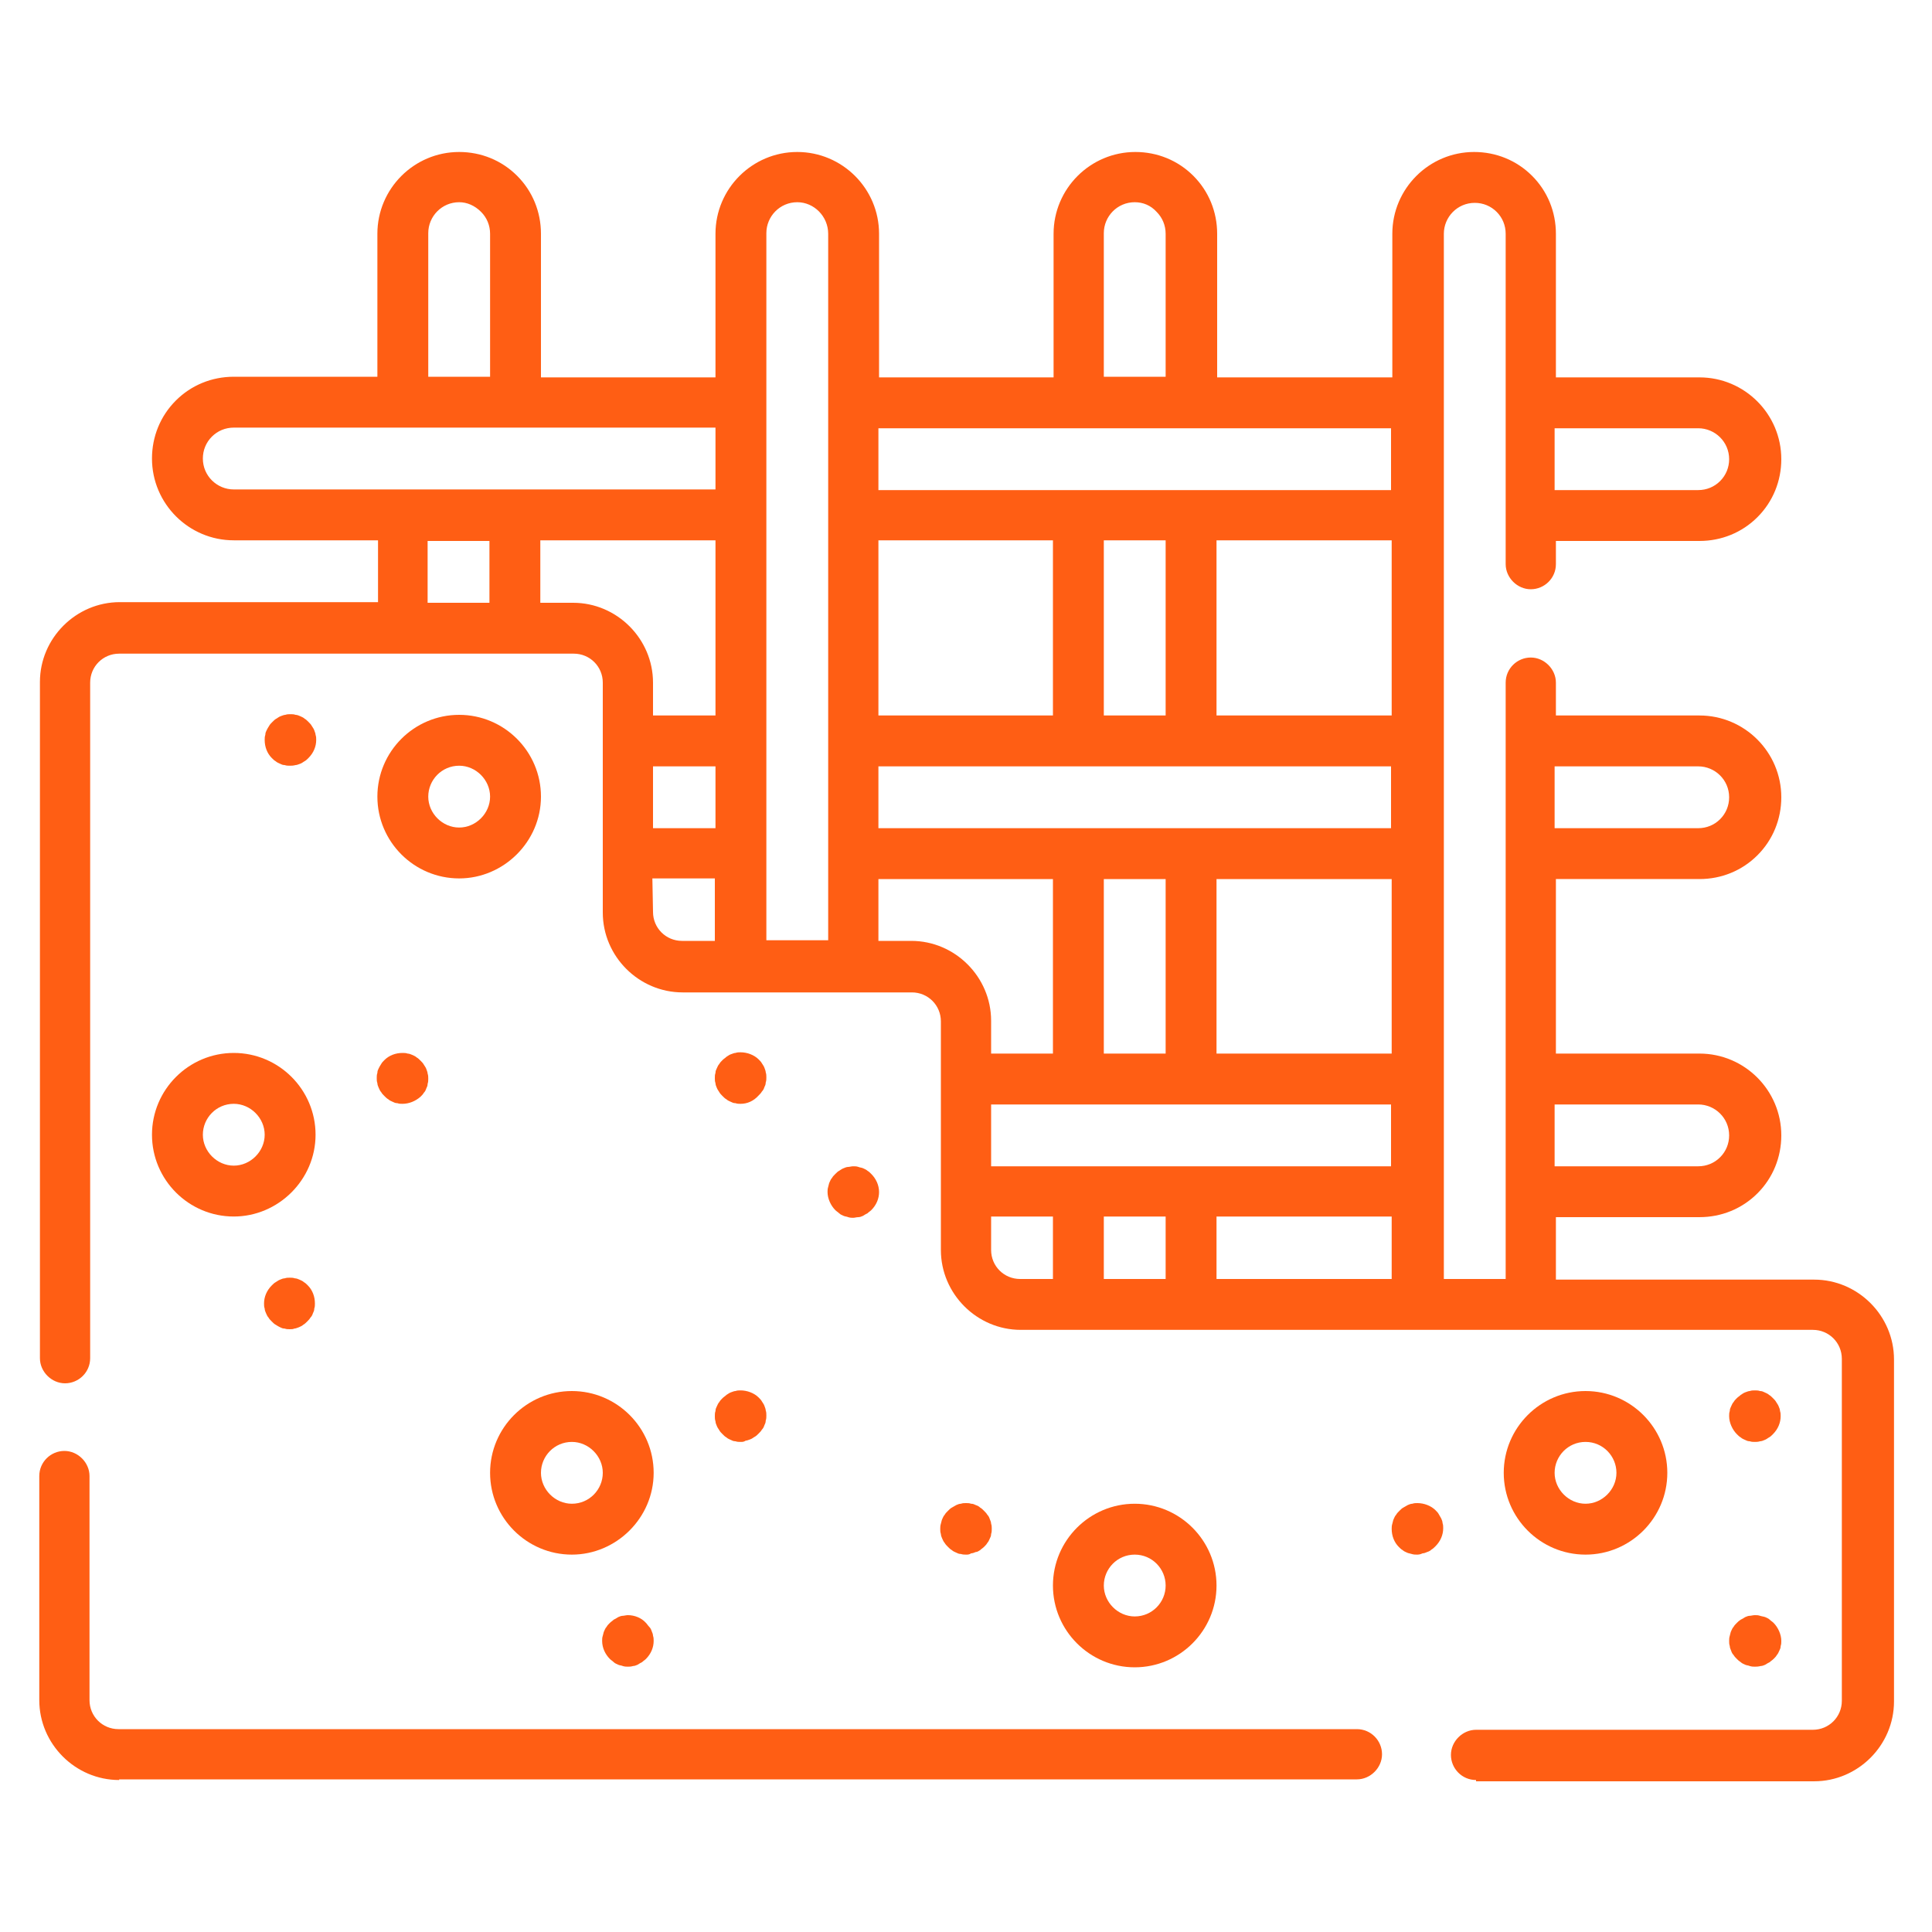
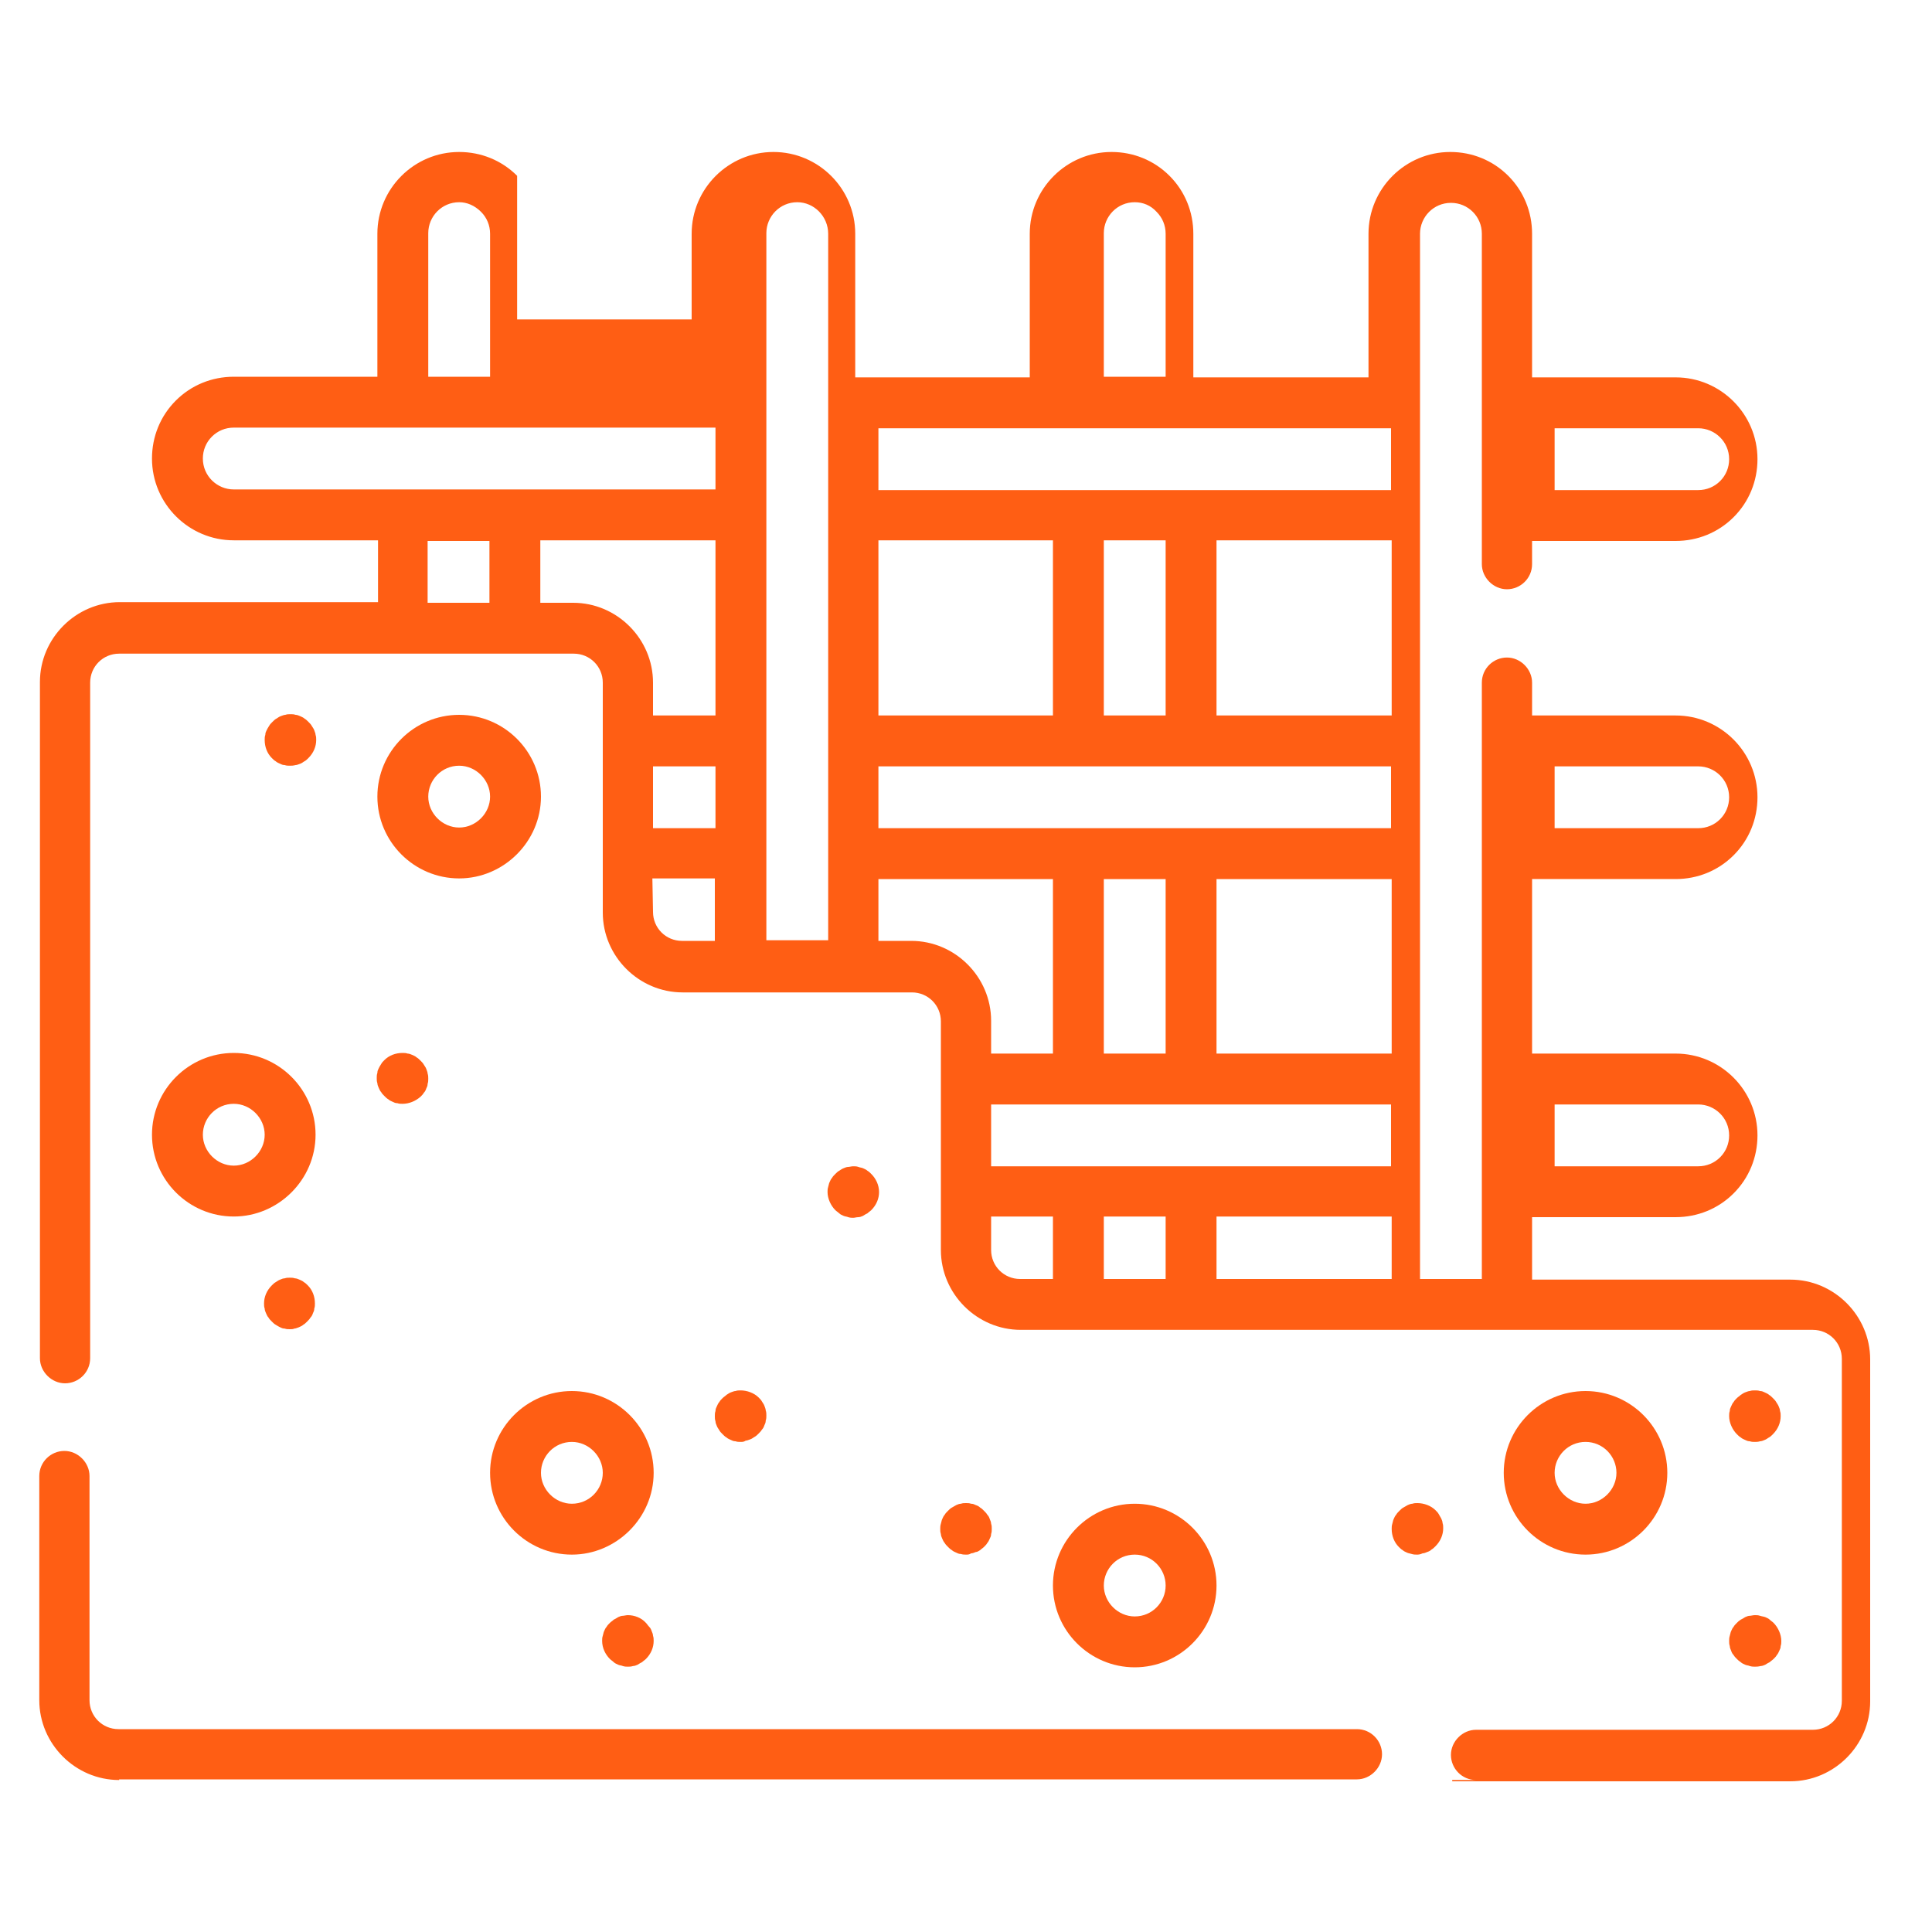
<svg xmlns="http://www.w3.org/2000/svg" version="1.1" id="Réteg_1" x="0px" y="0px" viewBox="0 0 300 300" style="enable-background:new 0 0 300 300;" xml:space="preserve">
  <style type="text/css">
	.st0{fill:#FF5E14;}
</style>
  <path class="st0" d="M18.5,276.4c-6.8,0-12.4-5.6-12.4-12.4v-34.8c0-2.2,1.8-3.9,3.9-3.9s3.9,1.8,3.9,3.9V264c0,2.5,2,4.5,4.5,4.5  h192.3c2.2,0,3.9,1.8,3.9,3.9s-1.8,3.9-3.9,3.9H18.5V276.4z" />
-   <path class="st0" d="M229.2,276.4c-2.2,0-3.9-1.8-3.9-3.9s1.8-3.9,3.9-3.9h52.3c2.5,0,4.5-2,4.5-4.5V211c0-2.5-2-4.5-4.5-4.5h-123  c-6.8,0-12.4-5.6-12.4-12.4v-35.5c0-2.5-2-4.5-4.5-4.5H106c-6.8,0-12.4-5.6-12.4-12.4V106c0-2.5-2-4.5-4.5-4.5H18.5  c-2.5,0-4.5,2-4.5,4.5v104.9c0,2.2-1.8,3.9-3.9,3.9s-3.9-1.8-3.9-3.9v-105c0-6.8,5.6-12.4,12.4-12.4h40.1v-9.6H36.3  c-7,0-12.7-5.7-12.7-12.7c0-3.4,1.3-6.6,3.7-9c2.4-2.4,5.6-3.7,9-3.7h22.3V36.3c0-7,5.7-12.7,12.7-12.7c3.4,0,6.6,1.3,9,3.7  s3.7,5.6,3.7,9v22.3h27.1V36.3c0-7,5.7-12.7,12.7-12.7s12.7,5.7,12.7,12.7v22.3h27.1V36.3c0-7,5.7-12.7,12.7-12.7  c3.4,0,6.6,1.3,9,3.7s3.7,5.6,3.7,9v22.3h27.2V36.3c0-7,5.7-12.7,12.7-12.7c3.4,0,6.6,1.3,9,3.7s3.7,5.6,3.7,9v22.3h22.3  c7,0,12.7,5.7,12.7,12.7c0,3.4-1.3,6.6-3.7,9c-2.4,2.4-5.6,3.7-9,3.7h-22.3v3.6c0,2.2-1.8,3.9-3.9,3.9s-3.9-1.8-3.9-3.9V36.3  c0-1.3-0.5-2.5-1.4-3.4c-0.9-0.9-2.1-1.4-3.4-1.4c-2.7,0-4.8,2.2-4.8,4.8v162.3h9.6V106c0-2.2,1.8-3.9,3.9-3.9s3.9,1.8,3.9,3.9v5.1  h22.3c7,0,12.7,5.7,12.7,12.7c0,3.4-1.3,6.6-3.7,9c-2.4,2.4-5.6,3.7-9,3.7h-22.3v27.1h22.3c7,0,12.7,5.7,12.7,12.7  c0,3.4-1.3,6.6-3.7,9c-2.4,2.4-5.6,3.7-9,3.7h-22.3v9.7h40.1c6.8,0,12.4,5.6,12.4,12.4v53.1c0,6.8-5.6,12.4-12.4,12.4h-52.5V276.4z   M188.9,198.6h27.2v-9.7h-27.2V198.6z M171.4,198.6h9.6v-9.7h-9.6V198.6z M153.9,194.1c0,2.5,2,4.5,4.5,4.5h5.1v-9.7h-9.6V194.1z   M241.4,181.1h22.3c1.3,0,2.5-0.5,3.4-1.4s1.4-2.1,1.4-3.4c0-2.7-2.2-4.8-4.8-4.8h-22.3L241.4,181.1L241.4,181.1z M153.9,181.1H216  v-9.6h-62.1V181.1z M188.9,163.6h27.2v-27.1h-27.2V163.6z M171.4,163.6h9.6v-27.1h-9.6V163.6z M136.4,146.1h5.1  c6.8,0,12.4,5.6,12.4,12.4v5.1h9.6v-27.1h-27.1V146.1z M101.4,141.6c0,2.5,2,4.5,4.5,4.5h5.1v-9.7h-9.7L101.4,141.6L101.4,141.6z   M123.8,31.4c-2.7,0-4.8,2.2-4.8,4.8V146h9.6V36.3C128.6,33.6,126.4,31.4,123.8,31.4z M241.4,128.6h22.3c1.3,0,2.5-0.5,3.4-1.4  s1.4-2.1,1.4-3.4c0-2.7-2.2-4.8-4.8-4.8h-22.3L241.4,128.6L241.4,128.6z M136.4,128.6H216V119h-79.6V128.6z M101.4,128.6h9.7V119  h-9.7V128.6z M188.9,111.1h27.2V83.9h-27.2V111.1z M171.4,111.1h9.6V83.9h-9.6V111.1z M136.4,111.1h27.1V83.9h-27.1V111.1z   M83.9,93.6H89c6.8,0,12.4,5.6,12.4,12.4v5.1h9.7V83.9H83.9V93.6z M66.4,93.6H76V84h-9.6V93.6z M241.4,76.1h22.3  c1.3,0,2.5-0.5,3.4-1.4s1.4-2.1,1.4-3.4c0-2.7-2.2-4.8-4.8-4.8h-22.3L241.4,76.1L241.4,76.1z M136.4,76.1H216v-9.6h-79.6V76.1z   M36.3,66.4c-1.3,0-2.5,0.5-3.4,1.4c-0.9,0.9-1.4,2.1-1.4,3.4c0,2.7,2.2,4.8,4.8,4.8h74.8v-9.6C111.1,66.4,36.3,66.4,36.3,66.4z   M176.2,31.4c-2.7,0-4.8,2.2-4.8,4.8v22.3h9.6V36.3c0-1.3-0.5-2.5-1.4-3.4C178.7,31.9,177.5,31.4,176.2,31.4z M71.3,31.4  c-2.7,0-4.8,2.2-4.8,4.8v22.3h9.6V36.3c0-1.3-0.5-2.5-1.4-3.4C73.7,31.9,72.5,31.4,71.3,31.4z" />
+   <path class="st0" d="M229.2,276.4c-2.2,0-3.9-1.8-3.9-3.9s1.8-3.9,3.9-3.9h52.3c2.5,0,4.5-2,4.5-4.5V211c0-2.5-2-4.5-4.5-4.5h-123  c-6.8,0-12.4-5.6-12.4-12.4v-35.5c0-2.5-2-4.5-4.5-4.5H106c-6.8,0-12.4-5.6-12.4-12.4V106c0-2.5-2-4.5-4.5-4.5H18.5  c-2.5,0-4.5,2-4.5,4.5v104.9c0,2.2-1.8,3.9-3.9,3.9s-3.9-1.8-3.9-3.9v-105c0-6.8,5.6-12.4,12.4-12.4h40.1v-9.6H36.3  c-7,0-12.7-5.7-12.7-12.7c0-3.4,1.3-6.6,3.7-9c2.4-2.4,5.6-3.7,9-3.7h22.3V36.3c0-7,5.7-12.7,12.7-12.7c3.4,0,6.6,1.3,9,3.7  v22.3h27.1V36.3c0-7,5.7-12.7,12.7-12.7s12.7,5.7,12.7,12.7v22.3h27.1V36.3c0-7,5.7-12.7,12.7-12.7  c3.4,0,6.6,1.3,9,3.7s3.7,5.6,3.7,9v22.3h27.2V36.3c0-7,5.7-12.7,12.7-12.7c3.4,0,6.6,1.3,9,3.7s3.7,5.6,3.7,9v22.3h22.3  c7,0,12.7,5.7,12.7,12.7c0,3.4-1.3,6.6-3.7,9c-2.4,2.4-5.6,3.7-9,3.7h-22.3v3.6c0,2.2-1.8,3.9-3.9,3.9s-3.9-1.8-3.9-3.9V36.3  c0-1.3-0.5-2.5-1.4-3.4c-0.9-0.9-2.1-1.4-3.4-1.4c-2.7,0-4.8,2.2-4.8,4.8v162.3h9.6V106c0-2.2,1.8-3.9,3.9-3.9s3.9,1.8,3.9,3.9v5.1  h22.3c7,0,12.7,5.7,12.7,12.7c0,3.4-1.3,6.6-3.7,9c-2.4,2.4-5.6,3.7-9,3.7h-22.3v27.1h22.3c7,0,12.7,5.7,12.7,12.7  c0,3.4-1.3,6.6-3.7,9c-2.4,2.4-5.6,3.7-9,3.7h-22.3v9.7h40.1c6.8,0,12.4,5.6,12.4,12.4v53.1c0,6.8-5.6,12.4-12.4,12.4h-52.5V276.4z   M188.9,198.6h27.2v-9.7h-27.2V198.6z M171.4,198.6h9.6v-9.7h-9.6V198.6z M153.9,194.1c0,2.5,2,4.5,4.5,4.5h5.1v-9.7h-9.6V194.1z   M241.4,181.1h22.3c1.3,0,2.5-0.5,3.4-1.4s1.4-2.1,1.4-3.4c0-2.7-2.2-4.8-4.8-4.8h-22.3L241.4,181.1L241.4,181.1z M153.9,181.1H216  v-9.6h-62.1V181.1z M188.9,163.6h27.2v-27.1h-27.2V163.6z M171.4,163.6h9.6v-27.1h-9.6V163.6z M136.4,146.1h5.1  c6.8,0,12.4,5.6,12.4,12.4v5.1h9.6v-27.1h-27.1V146.1z M101.4,141.6c0,2.5,2,4.5,4.5,4.5h5.1v-9.7h-9.7L101.4,141.6L101.4,141.6z   M123.8,31.4c-2.7,0-4.8,2.2-4.8,4.8V146h9.6V36.3C128.6,33.6,126.4,31.4,123.8,31.4z M241.4,128.6h22.3c1.3,0,2.5-0.5,3.4-1.4  s1.4-2.1,1.4-3.4c0-2.7-2.2-4.8-4.8-4.8h-22.3L241.4,128.6L241.4,128.6z M136.4,128.6H216V119h-79.6V128.6z M101.4,128.6h9.7V119  h-9.7V128.6z M188.9,111.1h27.2V83.9h-27.2V111.1z M171.4,111.1h9.6V83.9h-9.6V111.1z M136.4,111.1h27.1V83.9h-27.1V111.1z   M83.9,93.6H89c6.8,0,12.4,5.6,12.4,12.4v5.1h9.7V83.9H83.9V93.6z M66.4,93.6H76V84h-9.6V93.6z M241.4,76.1h22.3  c1.3,0,2.5-0.5,3.4-1.4s1.4-2.1,1.4-3.4c0-2.7-2.2-4.8-4.8-4.8h-22.3L241.4,76.1L241.4,76.1z M136.4,76.1H216v-9.6h-79.6V76.1z   M36.3,66.4c-1.3,0-2.5,0.5-3.4,1.4c-0.9,0.9-1.4,2.1-1.4,3.4c0,2.7,2.2,4.8,4.8,4.8h74.8v-9.6C111.1,66.4,36.3,66.4,36.3,66.4z   M176.2,31.4c-2.7,0-4.8,2.2-4.8,4.8v22.3h9.6V36.3c0-1.3-0.5-2.5-1.4-3.4C178.7,31.9,177.5,31.4,176.2,31.4z M71.3,31.4  c-2.7,0-4.8,2.2-4.8,4.8v22.3h9.6V36.3c0-1.3-0.5-2.5-1.4-3.4C73.7,31.9,72.5,31.4,71.3,31.4z" />
  <path class="st0" d="M71.3,136.4c-7,0-12.7-5.7-12.7-12.7S64.3,111,71.3,111S84,116.7,84,123.7S78.2,136.4,71.3,136.4z M71.3,118.9  c-2.7,0-4.8,2.2-4.8,4.8s2.2,4.8,4.8,4.8s4.8-2.2,4.8-4.8S73.9,118.9,71.3,118.9z" />
  <path class="st0" d="M36.3,188.9c-7,0-12.7-5.7-12.7-12.7s5.7-12.7,12.7-12.7S49,169.2,49,176.2S43.2,188.9,36.3,188.9z M36.3,171.4  c-2.7,0-4.8,2.2-4.8,4.8s2.2,4.8,4.8,4.8s4.8-2.2,4.8-4.8S38.9,171.4,36.3,171.4z" />
  <path class="st0" d="M88.8,241.4c-7,0-12.7-5.7-12.7-12.7S81.8,216,88.8,216s12.7,5.7,12.7,12.7S95.7,241.4,88.8,241.4z M88.8,223.9  c-2.7,0-4.8,2.2-4.8,4.8s2.2,4.8,4.8,4.8c2.7,0,4.8-2.2,4.8-4.8S91.4,223.9,88.8,223.9z" />
  <path class="st0" d="M176.2,258.9c-7,0-12.7-5.7-12.7-12.7s5.7-12.7,12.7-12.7s12.7,5.7,12.7,12.7S183.2,258.9,176.2,258.9z   M176.2,241.4c-2.7,0-4.8,2.2-4.8,4.8s2.2,4.8,4.8,4.8c2.7,0,4.8-2.2,4.8-4.8S178.9,241.4,176.2,241.4z" />
  <path class="st0" d="M246.2,241.4c-7,0-12.7-5.7-12.7-12.7s5.7-12.7,12.7-12.7s12.7,5.7,12.7,12.7S253.2,241.4,246.2,241.4z   M246.2,223.9c-2.7,0-4.8,2.2-4.8,4.8s2.2,4.8,4.8,4.8s4.8-2.2,4.8-4.8S248.9,223.9,246.2,223.9z" />
  <path class="st0" d="M45,118.9c-0.3,0-0.5,0-0.8-0.1c-0.3,0-0.5-0.1-0.7-0.2s-0.5-0.2-0.7-0.4c-0.2-0.1-0.4-0.3-0.6-0.5  c-0.7-0.7-1.1-1.7-1.1-2.8c0-0.3,0-0.5,0.1-0.8c0-0.3,0.1-0.5,0.2-0.7c0.1-0.2,0.2-0.4,0.4-0.7c0.1-0.2,0.3-0.4,0.5-0.6  s0.4-0.4,0.6-0.5c0.2-0.1,0.4-0.3,0.7-0.4s0.5-0.2,0.7-0.2c0.3-0.1,0.5-0.1,0.8-0.1s0.5,0,0.8,0.1c0.2,0,0.5,0.1,0.7,0.2  s0.5,0.2,0.7,0.4c0.2,0.1,0.4,0.3,0.6,0.5c0.2,0.2,0.4,0.4,0.5,0.6s0.3,0.4,0.4,0.7c0.1,0.3,0.2,0.5,0.2,0.7  c0.1,0.3,0.1,0.5,0.1,0.8c0,1-0.4,2-1.2,2.8c-0.2,0.2-0.4,0.4-0.6,0.5c-0.2,0.1-0.4,0.3-0.7,0.4s-0.5,0.2-0.7,0.2  C45.5,118.9,45.3,118.9,45,118.9z" />
  <path class="st0" d="M62.5,171.4c-0.3,0-0.5,0-0.8-0.1c-0.3,0-0.5-0.1-0.7-0.2c-0.2-0.1-0.5-0.2-0.7-0.4c-0.2-0.1-0.4-0.3-0.6-0.5  c-0.2-0.2-0.4-0.4-0.5-0.6c-0.2-0.2-0.3-0.5-0.4-0.7c-0.1-0.2-0.2-0.5-0.2-0.7c-0.1-0.3-0.1-0.5-0.1-0.8s0-0.5,0.1-0.8  c0-0.3,0.1-0.5,0.2-0.7c0.1-0.2,0.2-0.4,0.4-0.7c0.1-0.2,0.3-0.4,0.5-0.6c0.7-0.7,1.7-1.1,2.8-1.1c0.3,0,0.5,0,0.8,0.1  c0.2,0,0.5,0.1,0.7,0.2c0.2,0.1,0.5,0.2,0.7,0.4c0.2,0.1,0.4,0.3,0.6,0.5s0.4,0.4,0.5,0.6c0.1,0.2,0.3,0.4,0.4,0.7s0.2,0.5,0.2,0.7  c0.1,0.3,0.1,0.5,0.1,0.8s0,0.5-0.1,0.8c0,0.3-0.1,0.5-0.2,0.7c-0.1,0.3-0.2,0.5-0.4,0.7c-0.1,0.2-0.3,0.4-0.5,0.6  C64.5,171,63.5,171.4,62.5,171.4z" />
  <path class="st0" d="M115,223.9c-0.3,0-0.5,0-0.8-0.1c-0.3,0-0.5-0.1-0.7-0.2c-0.2-0.1-0.5-0.2-0.7-0.4c-0.2-0.1-0.4-0.3-0.6-0.5  s-0.4-0.4-0.5-0.6c-0.1-0.2-0.3-0.4-0.4-0.7c-0.1-0.2-0.2-0.5-0.2-0.7c-0.1-0.3-0.1-0.5-0.1-0.8s0-0.5,0.1-0.8  c0-0.3,0.1-0.5,0.2-0.7s0.2-0.5,0.4-0.7c0.1-0.2,0.3-0.4,0.5-0.6c0.2-0.2,0.4-0.3,0.6-0.5c0.2-0.1,0.4-0.3,0.7-0.4  c0.3-0.1,0.5-0.2,0.7-0.2c0.3-0.1,0.5-0.1,0.8-0.1c1,0,2.1,0.4,2.8,1.1c0.2,0.2,0.4,0.4,0.5,0.6c0.1,0.2,0.3,0.4,0.4,0.7  s0.2,0.5,0.2,0.7c0.1,0.3,0.1,0.5,0.1,0.8s0,0.5-0.1,0.8c0,0.3-0.1,0.5-0.2,0.7c-0.1,0.3-0.2,0.5-0.4,0.7c-0.1,0.2-0.3,0.4-0.5,0.6  c-0.2,0.2-0.4,0.4-0.6,0.5s-0.4,0.3-0.7,0.4c-0.3,0.1-0.5,0.2-0.7,0.2C115.5,223.9,115.3,223.9,115,223.9z" />
  <path class="st0" d="M150,241.4c-0.2,0-0.5,0-0.8-0.1c-0.3,0-0.5-0.1-0.7-0.2c-0.2-0.1-0.5-0.2-0.7-0.4c-0.2-0.1-0.4-0.3-0.6-0.5  c-0.2-0.2-0.4-0.4-0.5-0.6c-0.2-0.2-0.3-0.5-0.4-0.7c-0.1-0.2-0.2-0.5-0.2-0.7c-0.1-0.3-0.1-0.5-0.1-0.8c0-0.2,0-0.5,0.1-0.8  s0.1-0.5,0.2-0.7c0.1-0.2,0.2-0.5,0.4-0.7c0.1-0.2,0.3-0.4,0.5-0.6c0.2-0.2,0.4-0.4,0.6-0.5c0.2-0.1,0.5-0.3,0.7-0.4  c0.2-0.1,0.5-0.2,0.7-0.2c0.3-0.1,0.5-0.1,0.8-0.1s0.5,0,0.8,0.1c0.3,0,0.5,0.1,0.7,0.2c0.3,0.1,0.5,0.2,0.7,0.4  c0.2,0.1,0.4,0.3,0.6,0.5c0.2,0.2,0.4,0.4,0.5,0.6c0.2,0.2,0.3,0.4,0.4,0.7c0.1,0.2,0.2,0.5,0.2,0.7c0.1,0.3,0.1,0.5,0.1,0.8  s0,0.5-0.1,0.8c0,0.3-0.1,0.5-0.2,0.7c-0.1,0.2-0.2,0.5-0.4,0.7c-0.1,0.2-0.3,0.4-0.5,0.6c-0.2,0.2-0.4,0.3-0.6,0.5  c-0.2,0.1-0.4,0.3-0.7,0.3c-0.2,0.1-0.5,0.2-0.7,0.2C150.5,241.4,150.3,241.4,150,241.4z" />
  <path class="st0" d="M220,241.4c-0.2,0-0.5,0-0.8-0.1s-0.5-0.1-0.7-0.2c-0.2-0.1-0.5-0.2-0.7-0.4c-0.2-0.1-0.4-0.3-0.6-0.5  c-0.7-0.7-1.1-1.7-1.1-2.8c0-0.2,0-0.5,0.1-0.8s0.1-0.5,0.2-0.7c0.1-0.2,0.2-0.5,0.4-0.7c0.1-0.2,0.3-0.4,0.5-0.6  c0.2-0.2,0.4-0.4,0.6-0.5c0.2-0.1,0.5-0.3,0.7-0.4c0.2-0.1,0.5-0.2,0.7-0.2c0.3-0.1,0.5-0.1,0.8-0.1c1,0,2.1,0.4,2.8,1.1  c0.2,0.2,0.4,0.4,0.5,0.6c0.1,0.2,0.3,0.5,0.4,0.7c0.1,0.2,0.2,0.5,0.2,0.7c0.1,0.3,0.1,0.5,0.1,0.8c0,1-0.4,2-1.2,2.8  c-0.2,0.2-0.4,0.4-0.6,0.5c-0.2,0.2-0.4,0.3-0.7,0.4c-0.2,0.1-0.5,0.2-0.7,0.2C220.5,241.4,220.2,241.4,220,241.4z" />
  <path class="st0" d="M272.5,258.8c-0.2,0-0.5,0-0.8-0.1c-0.2-0.1-0.5-0.1-0.7-0.2s-0.5-0.2-0.7-0.4c-0.3-0.2-0.4-0.3-0.6-0.5  s-0.4-0.4-0.5-0.6c-0.2-0.2-0.3-0.4-0.4-0.7c-0.1-0.2-0.2-0.5-0.2-0.7c-0.1-0.3-0.1-0.5-0.1-0.8c0-0.2,0-0.5,0.1-0.8  s0.1-0.5,0.2-0.7s0.2-0.5,0.4-0.7c0.1-0.2,0.3-0.4,0.5-0.6c0.2-0.2,0.3-0.3,0.6-0.5c0.2-0.1,0.4-0.2,0.7-0.4  c0.2-0.1,0.5-0.2,0.7-0.2s0.5-0.1,0.8-0.1s0.5,0,0.8,0.1s0.5,0.1,0.8,0.2c0.2,0.1,0.5,0.2,0.7,0.4s0.4,0.3,0.6,0.5  c0.7,0.7,1.2,1.8,1.2,2.8c0,0.3,0,0.5-0.1,0.8c0,0.3-0.1,0.5-0.2,0.7c-0.1,0.2-0.2,0.5-0.4,0.7c-0.1,0.2-0.3,0.4-0.5,0.6  s-0.4,0.3-0.6,0.5c-0.2,0.1-0.4,0.2-0.7,0.4c-0.2,0.1-0.5,0.2-0.7,0.2C273,258.8,272.7,258.8,272.5,258.8z" />
-   <path class="st0" d="M115,171.4c-0.3,0-0.5,0-0.8-0.1c-0.3,0-0.5-0.1-0.7-0.2c-0.2-0.1-0.5-0.2-0.7-0.4c-0.2-0.1-0.4-0.3-0.6-0.5  s-0.4-0.4-0.5-0.6c-0.1-0.2-0.3-0.4-0.4-0.7c-0.1-0.2-0.2-0.5-0.2-0.7c-0.1-0.3-0.1-0.5-0.1-0.8s0-0.5,0.1-0.8  c0-0.3,0.1-0.5,0.2-0.7s0.2-0.5,0.4-0.7c0.1-0.2,0.3-0.4,0.5-0.6c0.2-0.2,0.4-0.3,0.6-0.5c0.2-0.1,0.4-0.3,0.7-0.4  c0.3-0.1,0.5-0.2,0.7-0.2c0.3-0.1,0.5-0.1,0.8-0.1c1,0,2.1,0.4,2.8,1.1c0.2,0.2,0.4,0.4,0.5,0.6c0.1,0.2,0.3,0.4,0.4,0.7  s0.2,0.5,0.2,0.7c0.1,0.3,0.1,0.5,0.1,0.8s0,0.5-0.1,0.8c0,0.3-0.1,0.5-0.2,0.7c-0.1,0.3-0.2,0.5-0.4,0.7c-0.1,0.2-0.3,0.4-0.5,0.6  C117,171,116,171.4,115,171.4z" />
  <path class="st0" d="M132.5,189.1c-0.2,0-0.5,0-0.8-0.1c-0.2-0.1-0.5-0.1-0.7-0.2c-0.2-0.1-0.5-0.2-0.7-0.4s-0.4-0.3-0.6-0.5  c-0.7-0.7-1.2-1.8-1.2-2.8c0-0.2,0-0.5,0.1-0.8s0.1-0.5,0.2-0.7c0.1-0.2,0.2-0.5,0.4-0.7c0.1-0.2,0.3-0.4,0.5-0.6  c0.2-0.2,0.4-0.4,0.6-0.5c0.2-0.1,0.4-0.3,0.7-0.4c0.2-0.1,0.5-0.2,0.7-0.2s0.5-0.1,0.8-0.1s0.5,0,0.8,0.1c0.2,0.1,0.5,0.1,0.7,0.2  c0.2,0.1,0.5,0.2,0.7,0.4c0.2,0.1,0.4,0.3,0.6,0.5c0.7,0.7,1.2,1.7,1.2,2.8c0,1-0.4,2-1.2,2.8c-0.2,0.2-0.4,0.3-0.6,0.5  c-0.2,0.1-0.4,0.2-0.7,0.4c-0.2,0.1-0.5,0.2-0.7,0.2C133,189,132.7,189.1,132.5,189.1z" />
  <path class="st0" d="M45,206.4c-0.3,0-0.5,0-0.8-0.1c-0.3,0-0.5-0.1-0.7-0.2c-0.2-0.1-0.4-0.2-0.7-0.4c-0.2-0.1-0.4-0.3-0.6-0.5  c-0.2-0.2-0.4-0.4-0.5-0.6c-0.2-0.2-0.3-0.5-0.4-0.7c-0.1-0.2-0.2-0.5-0.2-0.7c-0.1-0.3-0.1-0.5-0.1-0.8c0-1,0.4-2,1.2-2.8  c0.2-0.2,0.4-0.4,0.6-0.5c0.2-0.1,0.4-0.3,0.7-0.4c0.2-0.1,0.5-0.2,0.7-0.2c0.3-0.1,0.5-0.1,0.8-0.1s0.5,0,0.8,0.1  c0.2,0,0.5,0.1,0.7,0.2c0.2,0.1,0.5,0.2,0.7,0.4c0.2,0.1,0.4,0.3,0.6,0.5c0.7,0.7,1.1,1.7,1.1,2.8c0,0.3,0,0.5-0.1,0.8  c0,0.3-0.1,0.5-0.2,0.7c-0.1,0.3-0.2,0.5-0.4,0.7c-0.1,0.2-0.3,0.4-0.5,0.6c-0.2,0.2-0.4,0.4-0.6,0.5c-0.2,0.2-0.5,0.3-0.7,0.4  c-0.3,0.1-0.5,0.2-0.7,0.2C45.5,206.4,45.3,206.4,45,206.4z" />
  <path class="st0" d="M97.5,258.8c-0.2,0-0.5,0-0.8-0.1c-0.2-0.1-0.5-0.1-0.7-0.2s-0.5-0.2-0.7-0.4c-0.2-0.2-0.4-0.3-0.6-0.5  c-0.7-0.7-1.2-1.7-1.2-2.8c0-0.3,0-0.5,0.1-0.8s0.1-0.5,0.2-0.7s0.2-0.5,0.4-0.7c0.1-0.2,0.3-0.4,0.5-0.6c0.2-0.2,0.4-0.3,0.6-0.5  c0.2-0.1,0.4-0.2,0.7-0.4c0.2-0.1,0.5-0.2,0.7-0.2s0.5-0.1,0.8-0.1c1,0,2.1,0.4,2.8,1.2c0.2,0.2,0.3,0.4,0.5,0.6  c0.2,0.2,0.3,0.4,0.4,0.7c0.1,0.2,0.2,0.5,0.2,0.7c0.1,0.3,0.1,0.5,0.1,0.8c0,1-0.4,2-1.2,2.8c-0.2,0.2-0.4,0.3-0.6,0.5  c-0.2,0.1-0.4,0.2-0.7,0.4c-0.2,0.1-0.5,0.2-0.7,0.2C98,258.8,97.7,258.8,97.5,258.8z" />
  <path class="st0" d="M272.5,223.9c-0.3,0-0.5,0-0.8-0.1c-0.3,0-0.5-0.1-0.7-0.2c-0.2-0.1-0.5-0.2-0.7-0.4c-0.2-0.1-0.4-0.3-0.6-0.5  c-0.7-0.7-1.2-1.8-1.2-2.8c0-0.3,0-0.5,0.1-0.8c0-0.3,0.1-0.5,0.2-0.7s0.2-0.5,0.4-0.7c0.1-0.2,0.3-0.4,0.5-0.6  c0.2-0.2,0.4-0.3,0.6-0.5c0.2-0.1,0.4-0.3,0.7-0.4c0.3-0.1,0.5-0.2,0.7-0.2c0.3-0.1,0.5-0.1,0.8-0.1s0.5,0,0.8,0.1  c0.3,0,0.5,0.1,0.7,0.2c0.2,0.1,0.5,0.2,0.7,0.4c0.2,0.1,0.4,0.3,0.6,0.5s0.4,0.4,0.5,0.6c0.1,0.2,0.3,0.4,0.4,0.7  c0.1,0.2,0.2,0.5,0.2,0.7c0.1,0.3,0.1,0.5,0.1,0.8c0,1-0.4,2-1.2,2.8c-0.2,0.2-0.4,0.4-0.6,0.5s-0.4,0.3-0.7,0.4  c-0.2,0.1-0.5,0.2-0.7,0.2C273,223.9,272.7,223.9,272.5,223.9z" />
</svg>